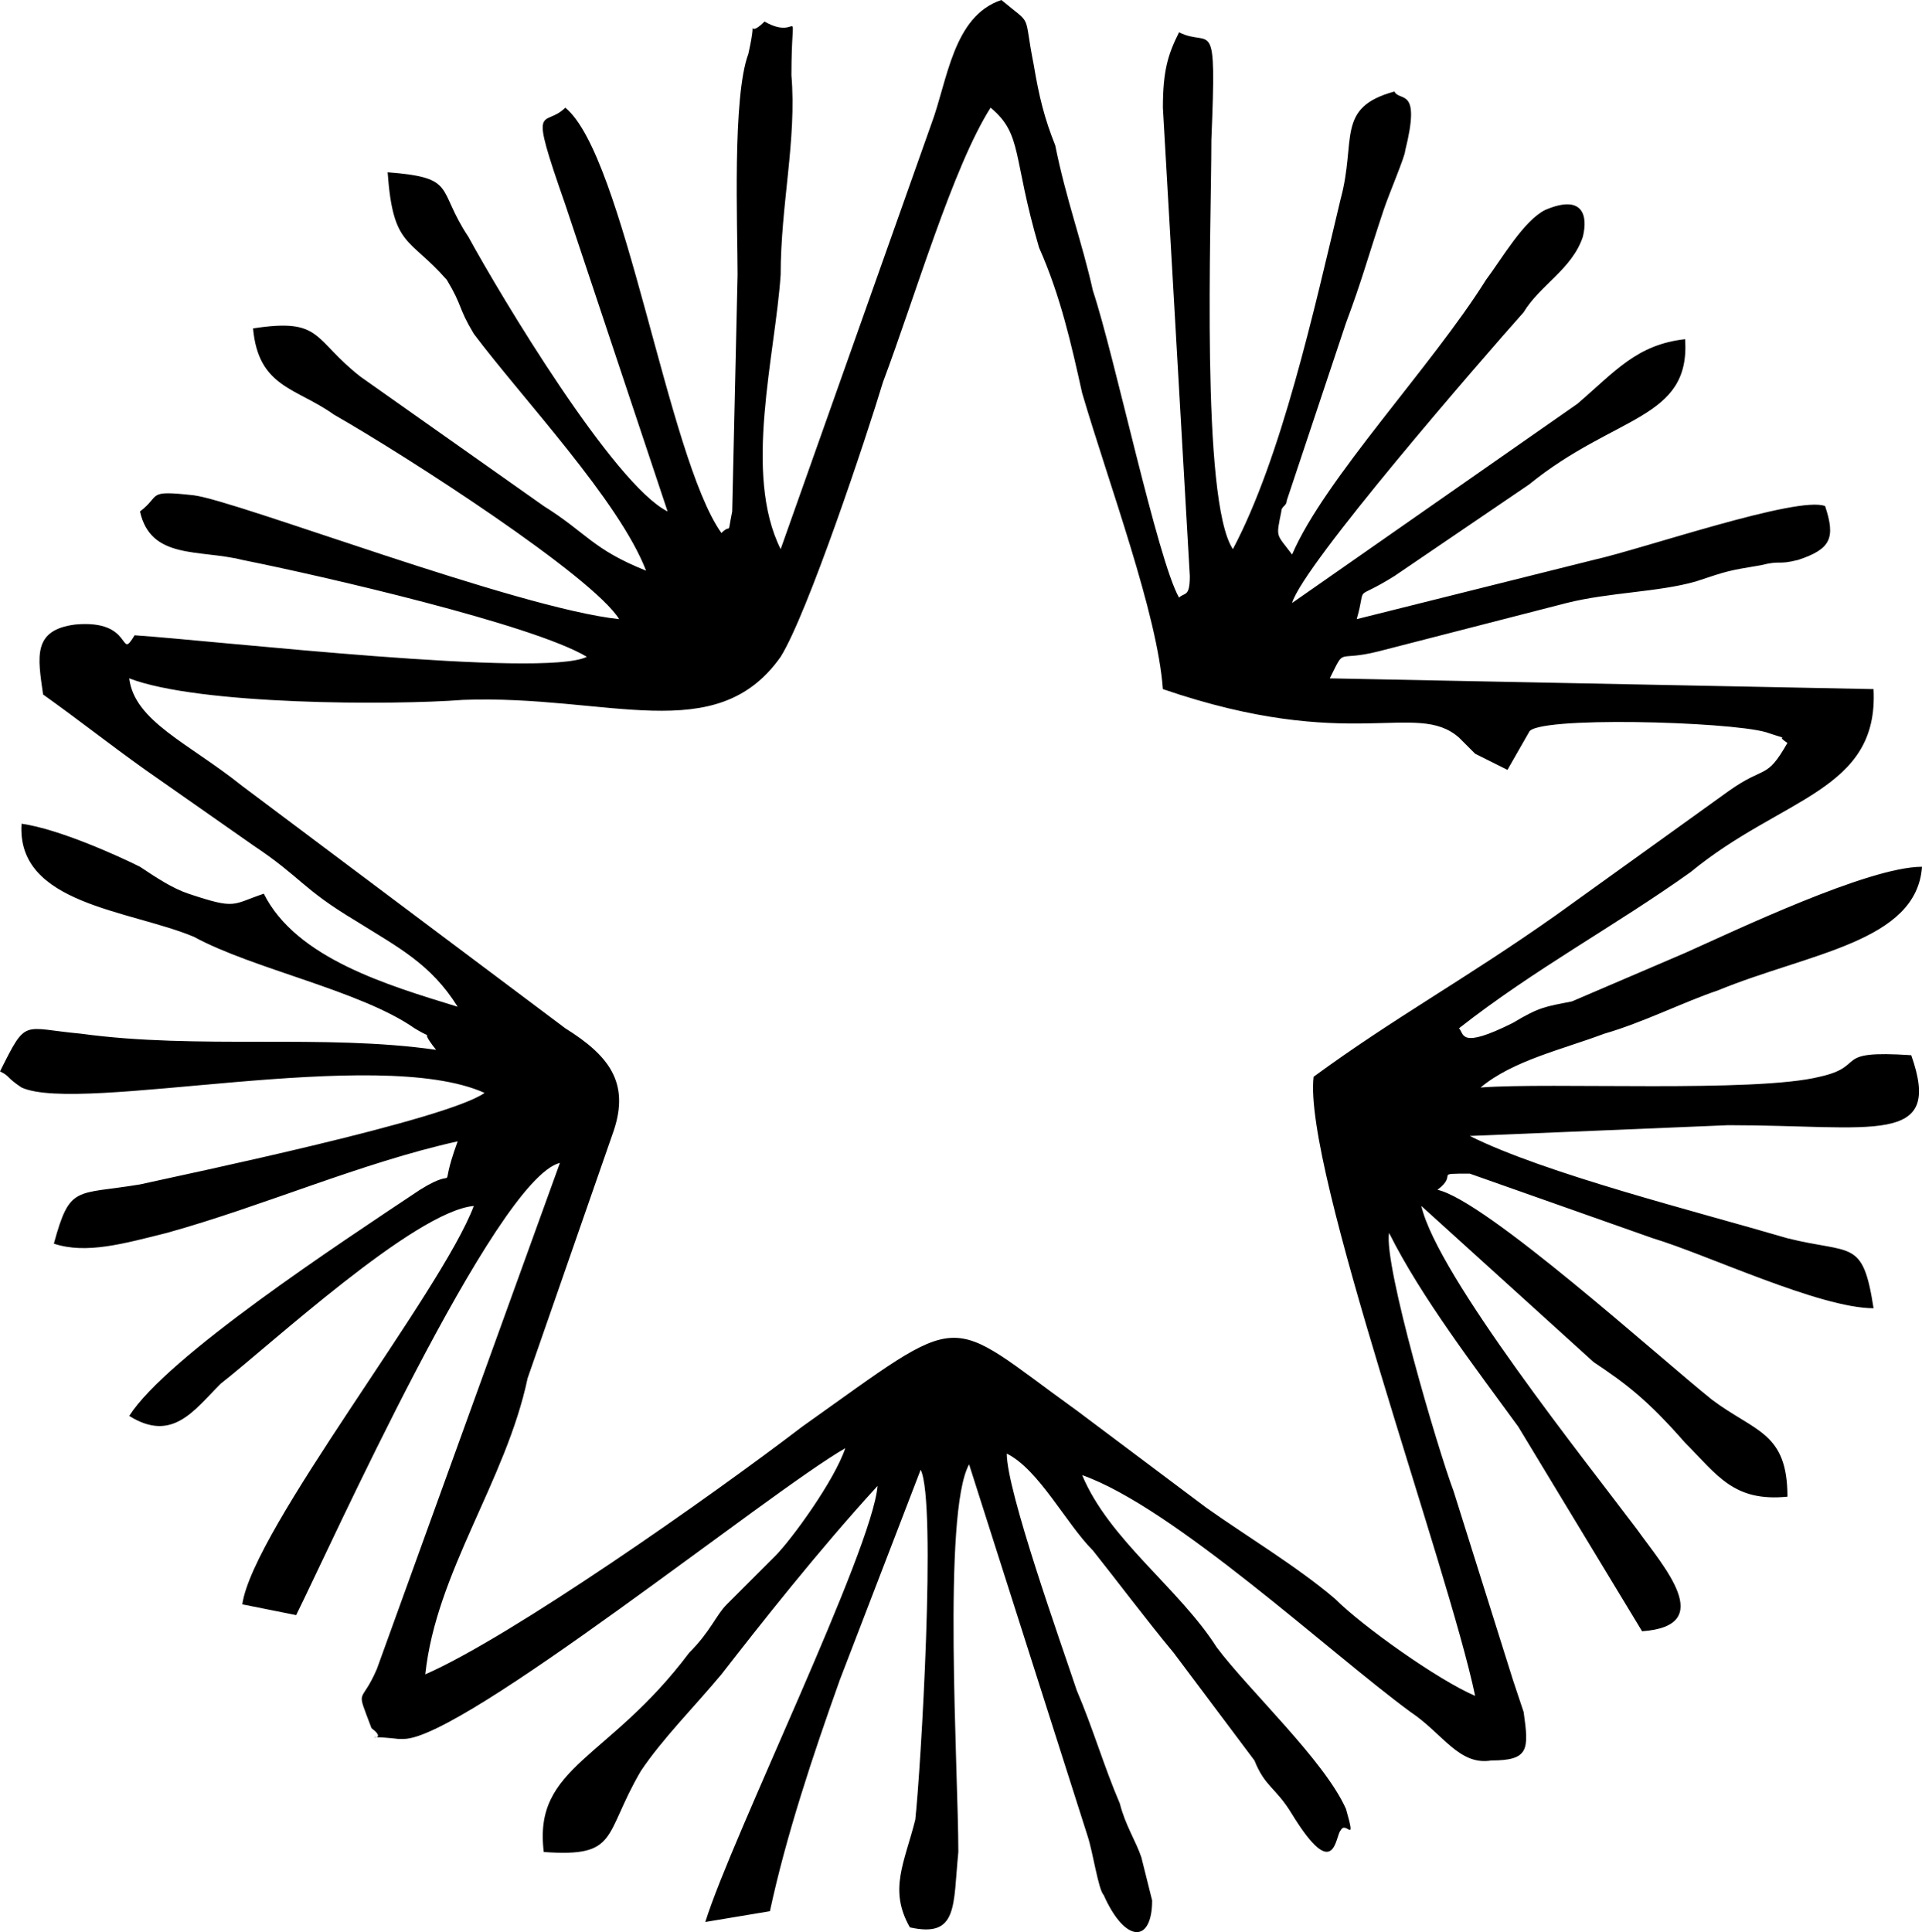
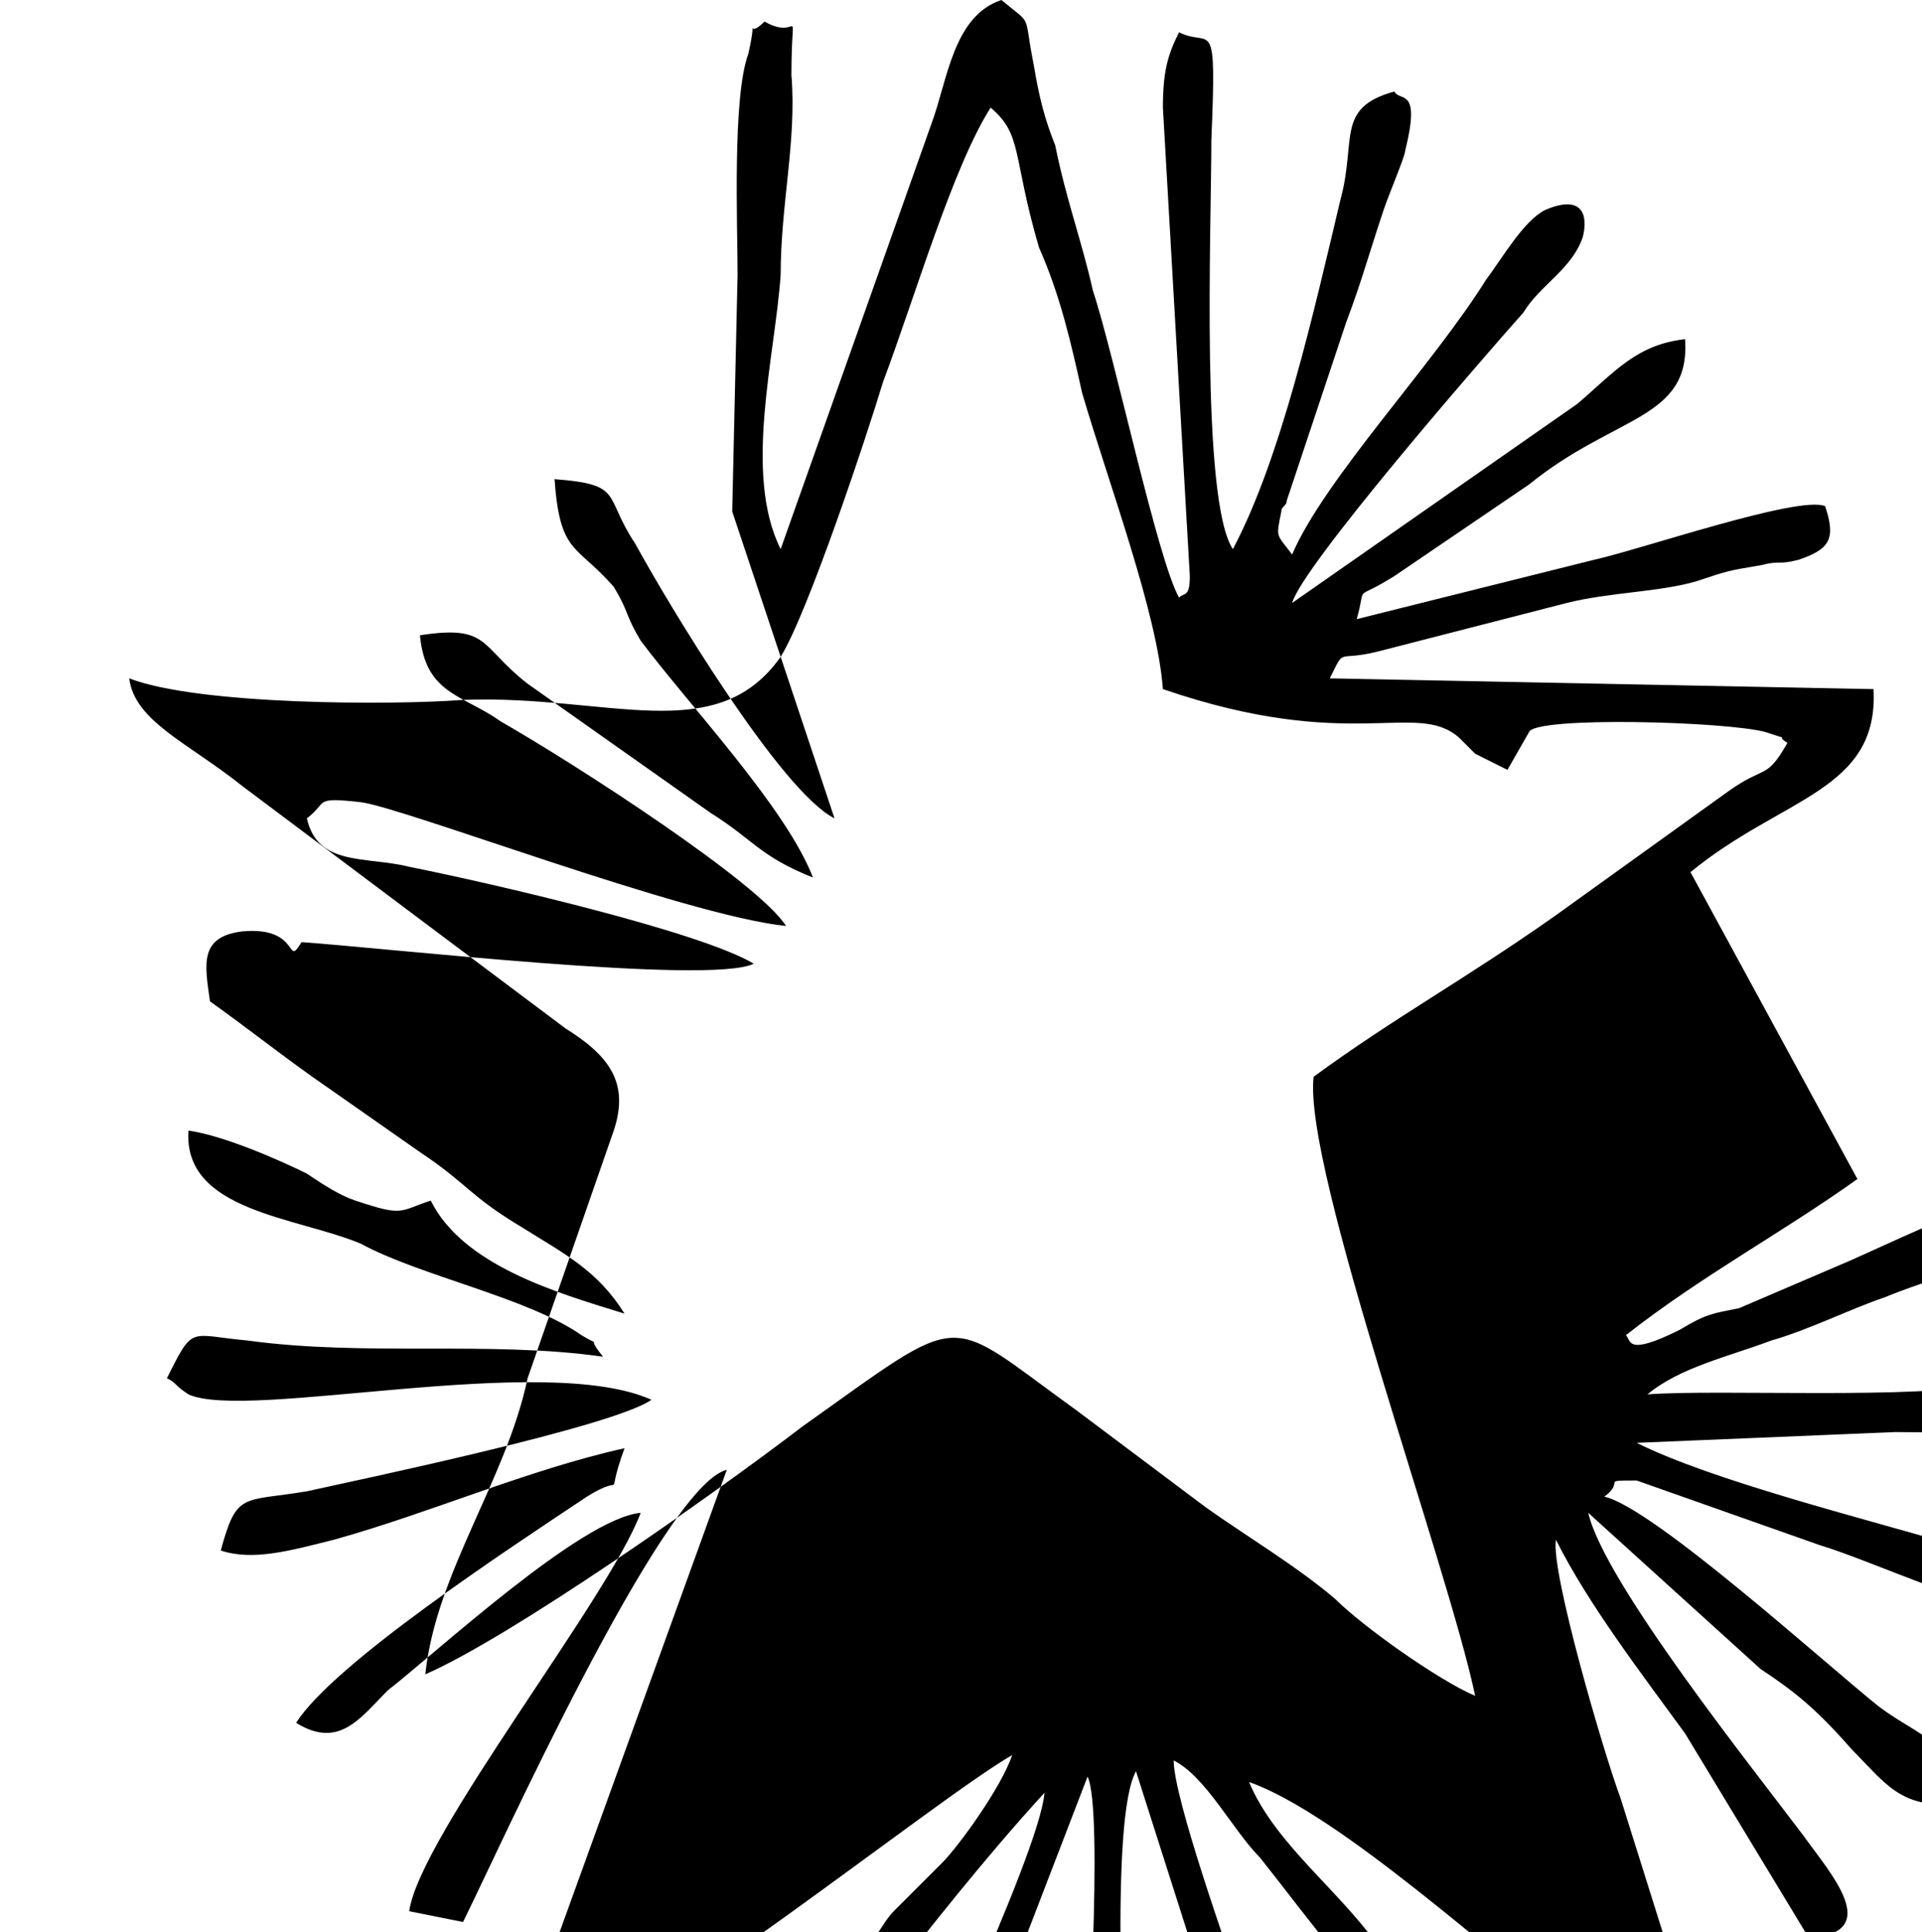
<svg xmlns="http://www.w3.org/2000/svg" xmlns:ns1="http://sodipodi.sourceforge.net/DTD/sodipodi-0.dtd" xmlns:ns2="http://www.inkscape.org/namespaces/inkscape" xml:space="preserve" width="357" height="358.881" version="1.1" style="clip-rule:evenodd;fill-rule:evenodd;image-rendering:optimizeQuality;shape-rendering:geometricPrecision;text-rendering:geometricPrecision" viewBox="0 0 357 358.881" id="svg35434" ns1:docname="Liste_1924_-_11.svg" ns2:version="1.2.2 (732a01da63, 2022-12-09)">
  <ns1:namedview id="namedview35436" pagecolor="#ffffff" bordercolor="#666666" borderopacity="1.0" ns2:showpageshadow="2" ns2:pageopacity="0.0" ns2:pagecheckerboard="0" ns2:deskcolor="#d1d1d1" showgrid="false" ns2:zoom="1.5517891" ns2:cx="178.50364" ns2:cy="179.79248" ns2:window-width="1920" ns2:window-height="1007" ns2:window-x="-9" ns2:window-y="-9" ns2:window-maximized="1" ns2:current-layer="svg35434" />
  <defs id="defs35428">
    <style type="text/css" id="style35426">
   
    .fil0 {fill:black}
   
  </style>
  </defs>
  <g id="Livello1" transform="translate(-87,-86)">
-     <path class="fil0" d="m 111,212 c 13,5 49,5 62,4 27,-1 47,9 59,-8 5,-8 16,-41 19,-51 6,-16 13,-40 20,-51 6,5 4,9 9,26 4,9 6,18 8,27 5,17 14,41 15,55 35,12 47,2 55,9 l 2,2 c 0,0 1,1 1,1 l 6,3 4,-7 c 1,-3 37,-2 44,0 6,2 1,0 4,2 -4,7 -4,4 -11,9 l -32,23 c -17,12 -30,19 -45,30 -2,17 25,91 30,115 -7,-3 -21,-13 -26,-18 -7,-6 -17,-12 -24,-17 l -24,-18 c -25,-18 -20,-19 -51,3 -17,13 -54,39 -70,46 2,-19 15,-36 19,-55 l 16,-46 c 3,-9 -1,-14 -9,-19 l -60,-45 c -10,-8 -20,-12 -21,-20 z m 290,36 c 17,-14 35,-15 34,-34 l -101,-2 c 3,-6 1,-3 9,-5 l 35,-9 c 8,-2 17,-2 24,-4 6,-2 6,-2 12,-3 4,-1 3,0 7,-1 6,-2 7,-4 5,-10 -5,-2 -34,8 -43,10 l -44,11 c 2,-7 -1,-3 7,-8 l 25,-17 c 16,-13 30,-12 29,-27 -9,1 -13,6 -20,12 l -53,37 c 2,-7 35,-45 43,-54 3,-5 9,-8 11,-14 1,-4 0,-8 -7,-5 -4,2 -8,9 -11,13 -10,16 -30,37 -36,51 -3,-4 -3,-3 -2,-8 0,-1 1,-1 1,-2 l 11,-33 c 3,-8 4,-12 7,-21 1,-3 4,-10 4,-11 3,-12 -1,-9 -2,-11 -11,3 -7,9 -10,20 -5,21 -11,48 -20,65 -6,-9 -4,-60 -4,-76 1,-24 0,-17 -6,-20 -2,4 -3,7 -3,14 l 5,87 c 0,4 -1,3 -2,4 -4,-7 -12,-45 -16,-57 -2,-9 -5,-17 -7,-27 -2,-5 -3,-9 -4,-15 -2,-10 0,-7 -6,-12 -9,3 -10,15 -13,23 l -28,79 c -7,-14 -1,-36 0,-51 0,-13 3,-25 2,-37 0,-15 2,-6 -5,-10 -4,4 -1,-3 -3,6 -3,8 -2,32 -2,41 l -1,44 c -1,5 0,2 -2,4 -10,-14 -18,-70 -29,-79 -4,4 -7,-2 0,18 l 19,57 c -10,-5 -31,-40 -37,-51 -6,-9 -2,-11 -15,-12 1,14 4,12 11,20 3,5 2,5 5,10 9,12 27,31 32,44 -10,-4 -11,-7 -19,-12 l -34,-24 c -9,-7 -7,-11 -20,-9 1,11 8,11 15,16 14,8 48,30 53,38 -19,-2 -71,-22 -79,-23 -9,-1 -6,0 -10,3 2,9 11,7 19,9 15,3 54,12 64,18 -8,4 -69,-3 -84,-4 -3,5 0,-3 -11,-2 -8,1 -7,6 -6,13 7,5 12,9 19,14 l 20,14 c 9,6 9,8 19,14 8,5 14,8 19,16 -13,-4 -30,-9 -36,-21 -6,2 -5,3 -14,0 -3,-1 -6,-3 -9,-5 -4,-2 -15,-7 -22,-8 -1,15 20,16 32,21 11,6 31,10 41,17 5,3 0,-1 4,4 -21,-3 -44,0 -66,-3 -11,-1 -10,-3 -15,7 2,1 1,1 4,3 11,5 66,-8 86,1 -7,5 -55,15 -64,17 -12,2 -13,0 -16,11 6,2 13,0 21,-2 18,-5 36,-13 54,-17 -4,11 1,4 -7,9 -15,10 -47,31 -54,42 8,5 12,-1 17,-6 9,-7 36,-32 47,-33 -6,16 -41,60 -43,74 l 10,2 c 6,-12 37,-81 49,-84 l -34,94 c -3,7 -4,3 -1,11 4,3 -4,1 5,2 0,0 1,0 1,0 11,0 68,-46 82,-54 -2,6 -10,17 -13,20 -3,3 -6,6 -9,9 -2,2 -3,5 -7,9 -15,20 -29,21 -27,37 14,1 11,-3 18,-15 4,-6 10,-12 15,-18 7,-9 18,-23 29,-35 -1,12 -27,65 -32,81 l 12,-2 c 3,-14 8,-29 13,-43 l 15,-39 c 3,6 0,56 -1,65 -2,8 -5,13 -1,20 9,2 8,-4 9,-14 0,-15 -3,-63 2,-72 l 22,69 c 1,3 2,10 3,11 4,9 9,9 9,1 l -2,-8 c -1,-3 -3,-6 -4,-10 -3,-7 -5,-14 -8,-21 -3,-9 -13,-37 -13,-44 6,3 11,13 16,18 4,5 10,13 15,19 l 15,20 c 2,5 4,5 7,10 8,13 8,4 9,3 1,-2 3,3 1,-4 -4,-9 -18,-22 -24,-30 -7,-11 -20,-20 -25,-32 17,6 46,33 61,44 6,4 9,10 15,9 7,0 7,-2 6,-9 0,0 -2,-6 -2,-6 l -11,-35 c -3,-8 -13,-42 -12,-48 6,12 16,25 24,36 l 23,38 c 14,-1 4,-12 -1,-19 -9,-12 -37,-47 -40,-60 l 32,29 c 6,4 10,7 17,15 6,6 9,11 19,10 0,-12 -6,-12 -14,-18 -10,-8 -42,-37 -51,-39 4,-3 -1,-3 6,-3 l 34,12 c 10,3 31,13 41,13 -2,-13 -4,-10 -16,-13 -17,-5 -45,-12 -59,-19 l 48,-2 c 27,0 40,4 34,-13 -15,-1 -8,2 -17,4 -12,3 -50,1 -63,2 6,-5 15,-7 23,-10 7,-2 15,-6 21,-8 17,-7 37,-9 38,-23 -10,0 -35,12 -44,16 -7,3 -14,6 -21,9 -5,1 -6,1 -11,4 -10,5 -9,2 -10,1 14,-11 29,-19 43,-29 z" id="path35431" />
+     <path class="fil0" d="m 111,212 c 13,5 49,5 62,4 27,-1 47,9 59,-8 5,-8 16,-41 19,-51 6,-16 13,-40 20,-51 6,5 4,9 9,26 4,9 6,18 8,27 5,17 14,41 15,55 35,12 47,2 55,9 l 2,2 c 0,0 1,1 1,1 l 6,3 4,-7 c 1,-3 37,-2 44,0 6,2 1,0 4,2 -4,7 -4,4 -11,9 l -32,23 c -17,12 -30,19 -45,30 -2,17 25,91 30,115 -7,-3 -21,-13 -26,-18 -7,-6 -17,-12 -24,-17 l -24,-18 c -25,-18 -20,-19 -51,3 -17,13 -54,39 -70,46 2,-19 15,-36 19,-55 l 16,-46 c 3,-9 -1,-14 -9,-19 l -60,-45 c -10,-8 -20,-12 -21,-20 z m 290,36 c 17,-14 35,-15 34,-34 l -101,-2 c 3,-6 1,-3 9,-5 l 35,-9 c 8,-2 17,-2 24,-4 6,-2 6,-2 12,-3 4,-1 3,0 7,-1 6,-2 7,-4 5,-10 -5,-2 -34,8 -43,10 l -44,11 c 2,-7 -1,-3 7,-8 l 25,-17 c 16,-13 30,-12 29,-27 -9,1 -13,6 -20,12 l -53,37 c 2,-7 35,-45 43,-54 3,-5 9,-8 11,-14 1,-4 0,-8 -7,-5 -4,2 -8,9 -11,13 -10,16 -30,37 -36,51 -3,-4 -3,-3 -2,-8 0,-1 1,-1 1,-2 l 11,-33 c 3,-8 4,-12 7,-21 1,-3 4,-10 4,-11 3,-12 -1,-9 -2,-11 -11,3 -7,9 -10,20 -5,21 -11,48 -20,65 -6,-9 -4,-60 -4,-76 1,-24 0,-17 -6,-20 -2,4 -3,7 -3,14 l 5,87 c 0,4 -1,3 -2,4 -4,-7 -12,-45 -16,-57 -2,-9 -5,-17 -7,-27 -2,-5 -3,-9 -4,-15 -2,-10 0,-7 -6,-12 -9,3 -10,15 -13,23 l -28,79 c -7,-14 -1,-36 0,-51 0,-13 3,-25 2,-37 0,-15 2,-6 -5,-10 -4,4 -1,-3 -3,6 -3,8 -2,32 -2,41 l -1,44 l 19,57 c -10,-5 -31,-40 -37,-51 -6,-9 -2,-11 -15,-12 1,14 4,12 11,20 3,5 2,5 5,10 9,12 27,31 32,44 -10,-4 -11,-7 -19,-12 l -34,-24 c -9,-7 -7,-11 -20,-9 1,11 8,11 15,16 14,8 48,30 53,38 -19,-2 -71,-22 -79,-23 -9,-1 -6,0 -10,3 2,9 11,7 19,9 15,3 54,12 64,18 -8,4 -69,-3 -84,-4 -3,5 0,-3 -11,-2 -8,1 -7,6 -6,13 7,5 12,9 19,14 l 20,14 c 9,6 9,8 19,14 8,5 14,8 19,16 -13,-4 -30,-9 -36,-21 -6,2 -5,3 -14,0 -3,-1 -6,-3 -9,-5 -4,-2 -15,-7 -22,-8 -1,15 20,16 32,21 11,6 31,10 41,17 5,3 0,-1 4,4 -21,-3 -44,0 -66,-3 -11,-1 -10,-3 -15,7 2,1 1,1 4,3 11,5 66,-8 86,1 -7,5 -55,15 -64,17 -12,2 -13,0 -16,11 6,2 13,0 21,-2 18,-5 36,-13 54,-17 -4,11 1,4 -7,9 -15,10 -47,31 -54,42 8,5 12,-1 17,-6 9,-7 36,-32 47,-33 -6,16 -41,60 -43,74 l 10,2 c 6,-12 37,-81 49,-84 l -34,94 c -3,7 -4,3 -1,11 4,3 -4,1 5,2 0,0 1,0 1,0 11,0 68,-46 82,-54 -2,6 -10,17 -13,20 -3,3 -6,6 -9,9 -2,2 -3,5 -7,9 -15,20 -29,21 -27,37 14,1 11,-3 18,-15 4,-6 10,-12 15,-18 7,-9 18,-23 29,-35 -1,12 -27,65 -32,81 l 12,-2 c 3,-14 8,-29 13,-43 l 15,-39 c 3,6 0,56 -1,65 -2,8 -5,13 -1,20 9,2 8,-4 9,-14 0,-15 -3,-63 2,-72 l 22,69 c 1,3 2,10 3,11 4,9 9,9 9,1 l -2,-8 c -1,-3 -3,-6 -4,-10 -3,-7 -5,-14 -8,-21 -3,-9 -13,-37 -13,-44 6,3 11,13 16,18 4,5 10,13 15,19 l 15,20 c 2,5 4,5 7,10 8,13 8,4 9,3 1,-2 3,3 1,-4 -4,-9 -18,-22 -24,-30 -7,-11 -20,-20 -25,-32 17,6 46,33 61,44 6,4 9,10 15,9 7,0 7,-2 6,-9 0,0 -2,-6 -2,-6 l -11,-35 c -3,-8 -13,-42 -12,-48 6,12 16,25 24,36 l 23,38 c 14,-1 4,-12 -1,-19 -9,-12 -37,-47 -40,-60 l 32,29 c 6,4 10,7 17,15 6,6 9,11 19,10 0,-12 -6,-12 -14,-18 -10,-8 -42,-37 -51,-39 4,-3 -1,-3 6,-3 l 34,12 c 10,3 31,13 41,13 -2,-13 -4,-10 -16,-13 -17,-5 -45,-12 -59,-19 l 48,-2 c 27,0 40,4 34,-13 -15,-1 -8,2 -17,4 -12,3 -50,1 -63,2 6,-5 15,-7 23,-10 7,-2 15,-6 21,-8 17,-7 37,-9 38,-23 -10,0 -35,12 -44,16 -7,3 -14,6 -21,9 -5,1 -6,1 -11,4 -10,5 -9,2 -10,1 14,-11 29,-19 43,-29 z" id="path35431" />
  </g>
</svg>